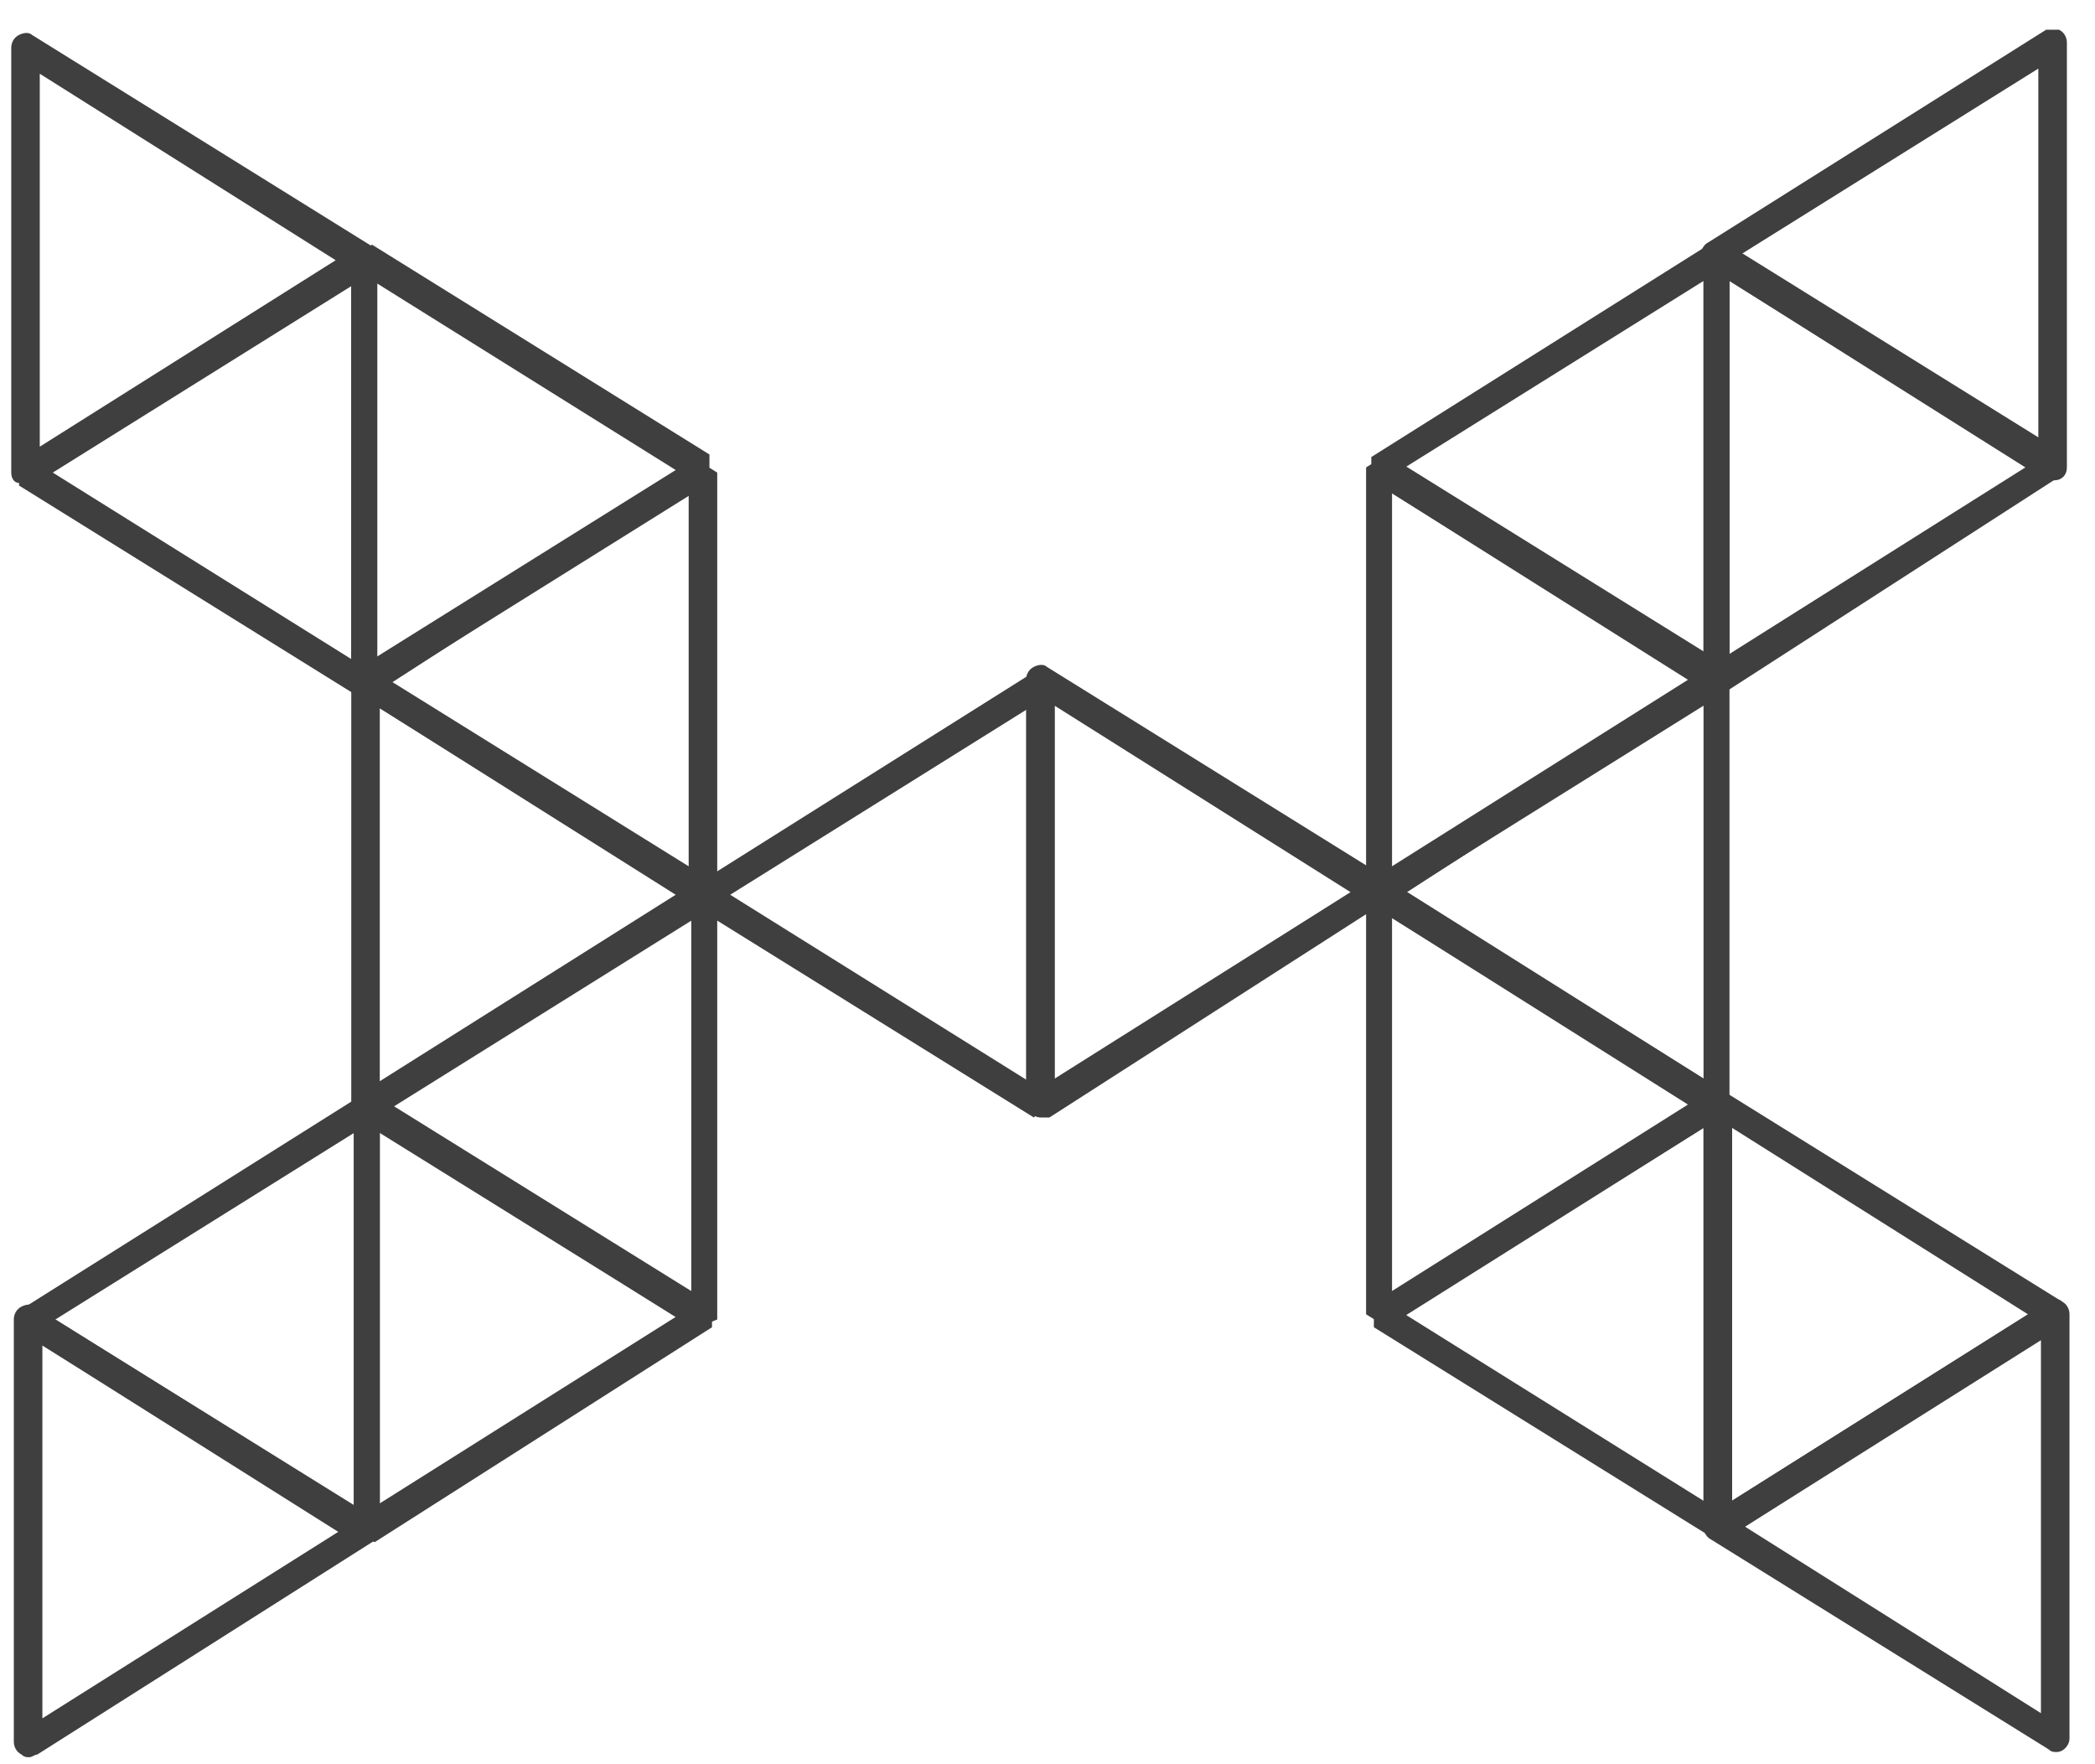
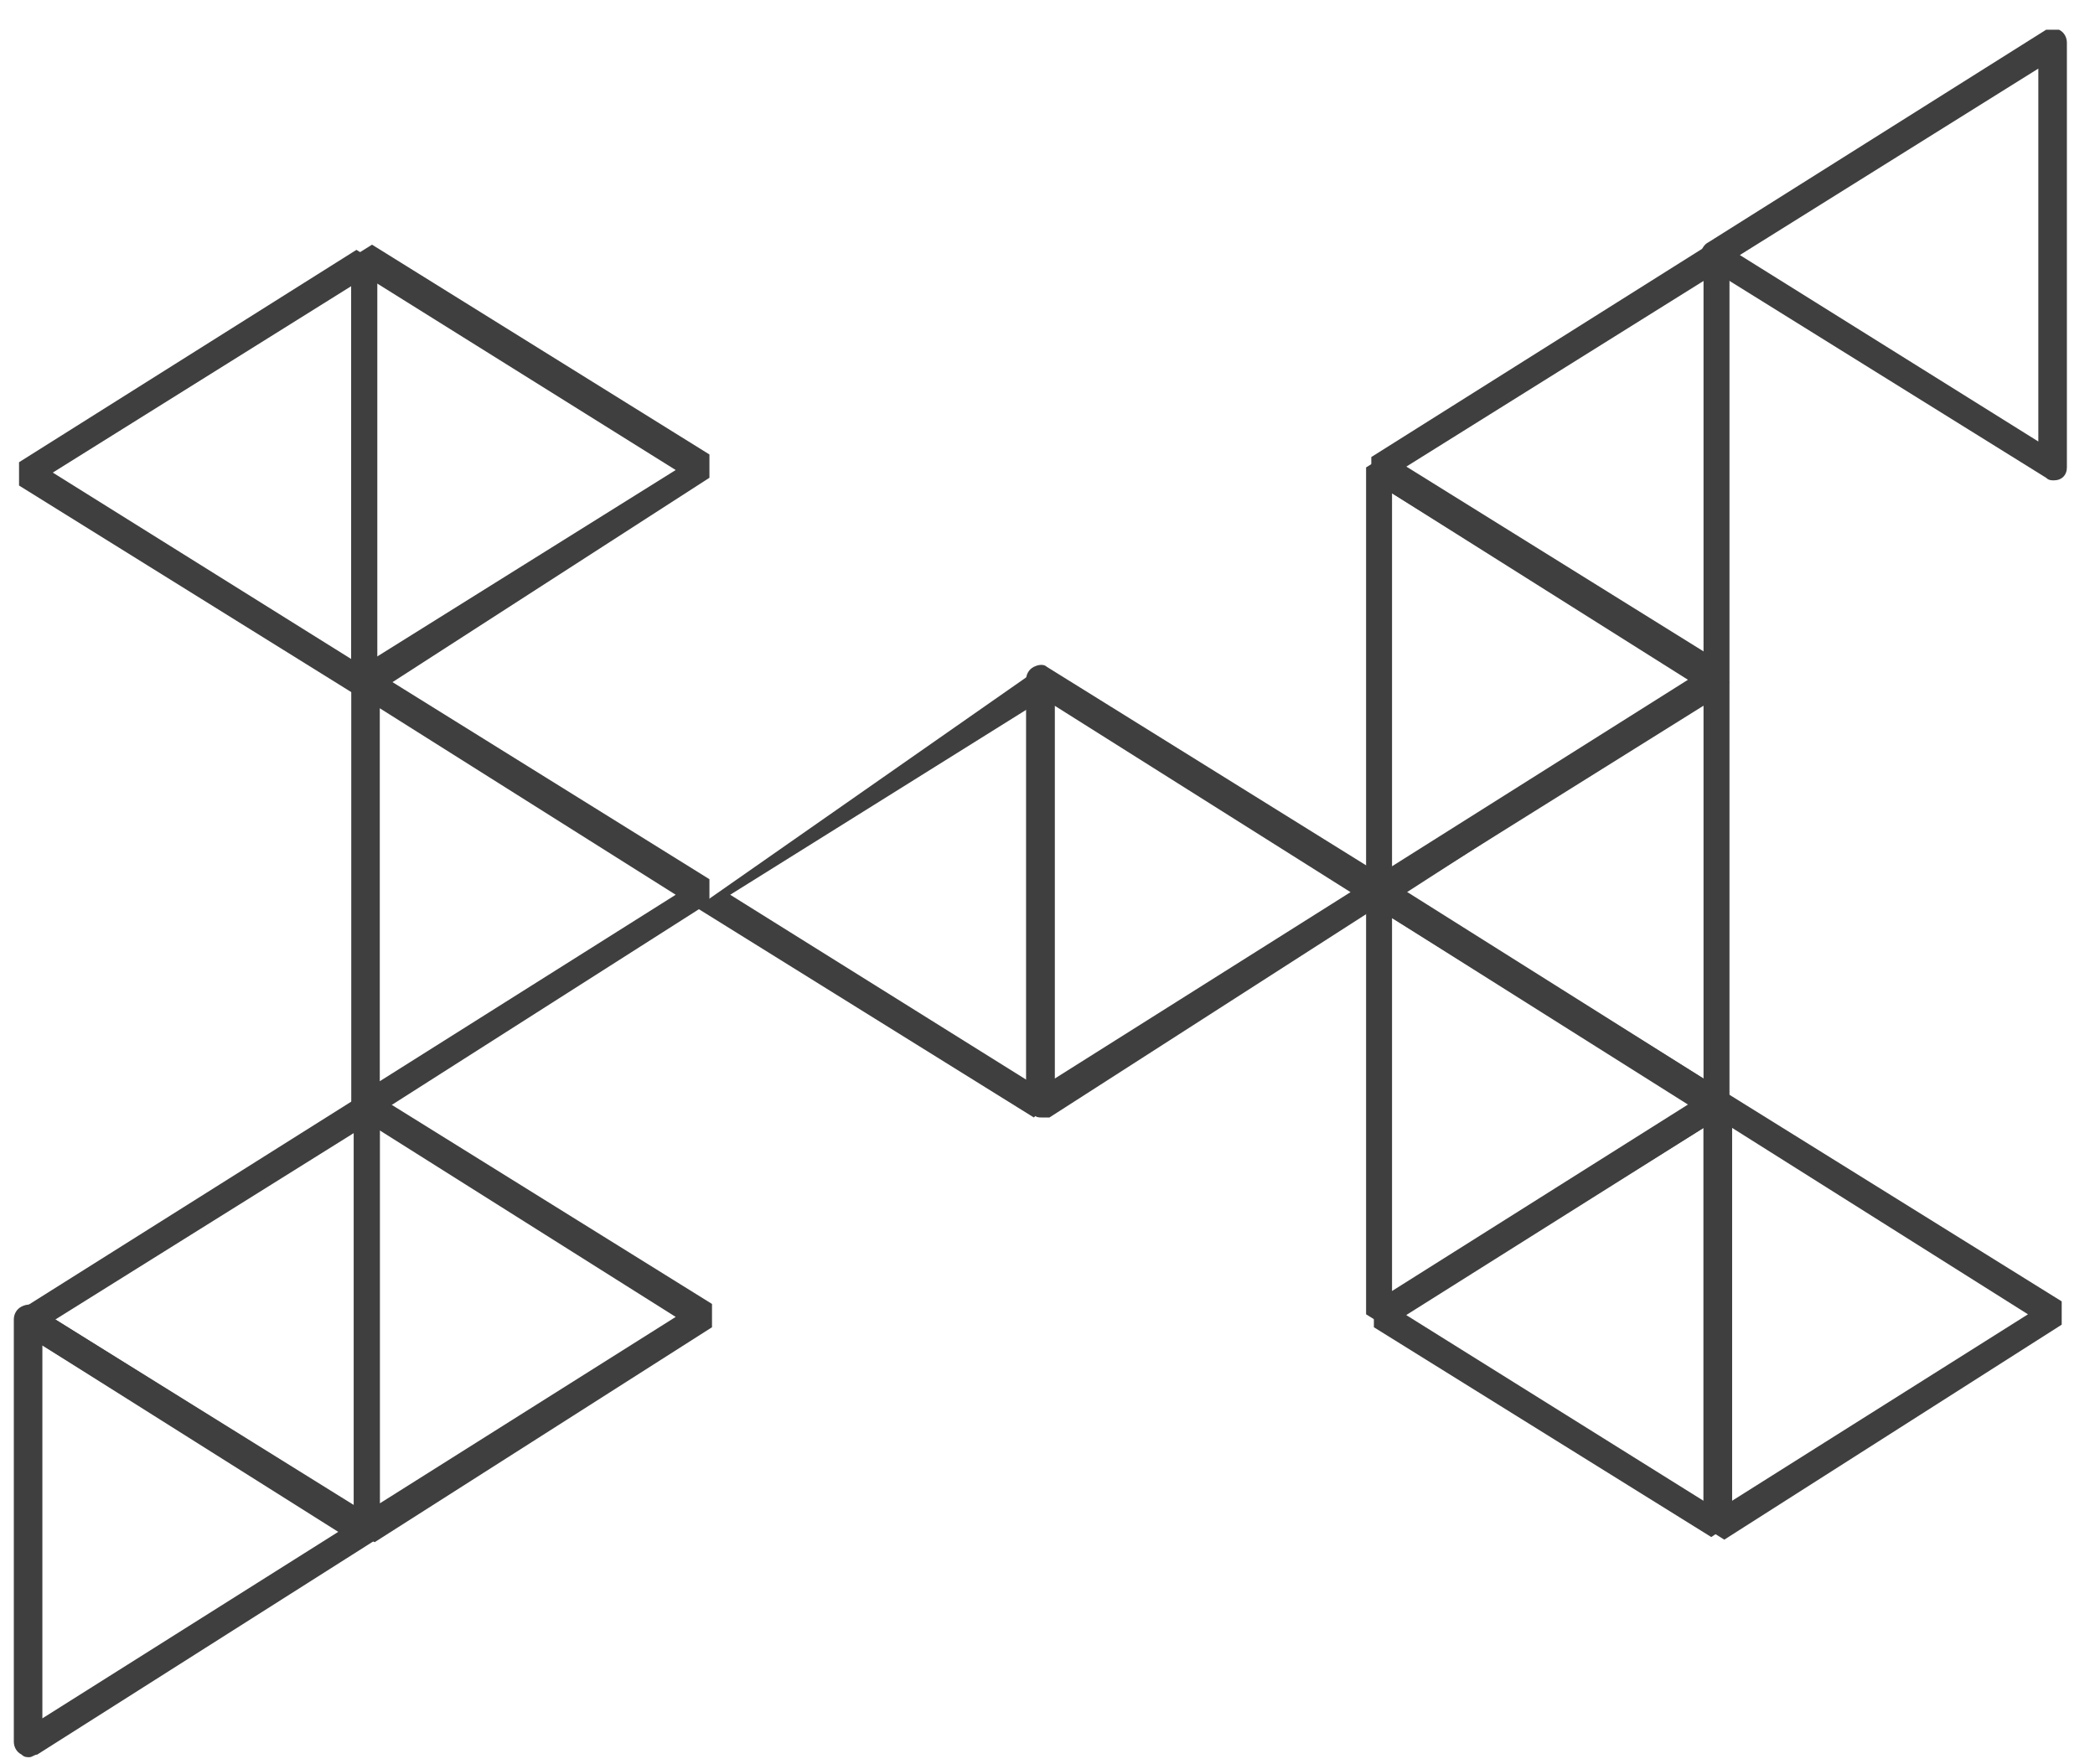
<svg xmlns="http://www.w3.org/2000/svg" width="57" height="48" viewBox="0 0 57 48" fill="none">
  <g clip-path="url(#clip0_811_180)">
-     <path d="M28.341 30.404V30.192L28.129 30.404L18.949 24.696V24.062L28.129 18.284L28.694 18.636V30.122L28.341 30.333V30.404ZM19.867 24.344L27.988 29.417V19.27L19.867 24.344Z" fill="#3F3F3F" />
-     <path d="M19.161 24.696V24.485L18.949 24.626L9.769 18.918V18.284L18.949 12.506L19.514 12.858V24.344L19.161 24.555V24.696ZM10.616 18.566L18.737 23.639V13.492L10.616 18.566Z" fill="#3F3F3F" />
+     <path d="M28.341 30.404V30.192L28.129 30.404L18.949 24.696L28.129 18.284L28.694 18.636V30.122L28.341 30.333V30.404ZM19.867 24.344L27.988 29.417V19.27L19.867 24.344Z" fill="#3F3F3F" />
    <path d="M10.122 18.918L9.557 18.566V7.009L10.122 6.657L19.302 12.365V12.999L10.122 18.918ZM10.263 7.714V17.861L18.384 12.788L10.263 7.714Z" fill="#3F3F3F" />
    <path d="M10.122 30.404L9.557 30.052V18.566L10.122 18.213L19.302 23.921V24.555L10.122 30.404ZM10.333 19.27V29.417L18.384 24.344L10.333 19.27Z" fill="#3F3F3F" />
    <path d="M28.341 30.404C28.27 30.404 28.2 30.404 28.129 30.333C27.988 30.263 27.917 30.122 27.917 29.981V18.495C27.917 18.354 27.988 18.213 28.129 18.143C28.27 18.072 28.412 18.072 28.482 18.143L37.663 23.851C37.804 23.921 37.874 24.062 37.874 24.203C37.874 24.344 37.804 24.485 37.663 24.555L28.553 30.404C28.482 30.404 28.412 30.404 28.341 30.404ZM28.694 19.2V29.347L36.745 24.273L28.694 19.2Z" fill="#3F3F3F" />
-     <path d="M19.161 36.041L18.949 36.182L9.769 30.474V29.84L18.949 24.062L19.514 24.414V35.9L19.161 36.041ZM10.687 30.122L18.808 35.195V25.049L10.687 30.122Z" fill="#3F3F3F" />
    <path d="M10.192 41.96L9.627 41.608V30.122L10.192 29.77L19.372 35.477V36.111L10.192 41.96ZM10.333 30.756V40.903L18.384 35.83L10.333 30.756Z" fill="#3F3F3F" />
    <path d="M9.98 42.031V41.819L9.768 41.96L0.588 36.252V35.618L9.768 29.84L10.333 30.192V41.678L9.98 41.89V42.031ZM1.506 35.9L9.627 40.974V30.827L1.506 35.9Z" fill="#3F3F3F" />
    <path d="M0.8 47.809C0.729 47.809 0.659 47.809 0.588 47.738C0.447 47.668 0.376 47.527 0.376 47.386V35.9C0.376 35.759 0.447 35.618 0.588 35.548C0.729 35.477 0.871 35.477 0.941 35.548L10.121 41.255C10.263 41.326 10.333 41.467 10.333 41.608C10.333 41.749 10.263 41.89 10.121 41.96L1.012 47.738C0.941 47.738 0.871 47.809 0.8 47.809ZM1.153 36.605V46.752L9.203 41.678L1.153 36.605Z" fill="#3F3F3F" />
    <path d="M9.91 18.988V18.777L9.698 18.918L0.518 13.21V12.576L9.698 6.798L10.263 7.15V18.707L9.91 18.918V18.988ZM1.436 12.858L9.557 17.931V7.785L1.436 12.858Z" fill="#3F3F3F" />
-     <path d="M0.729 13.21C0.659 13.21 0.588 13.21 0.518 13.14C0.376 13.14 0.306 12.999 0.306 12.858V1.302C0.306 1.161 0.376 1.02 0.518 0.95C0.659 0.879 0.8 0.879 0.871 0.95L10.051 6.657C10.192 6.728 10.263 6.869 10.263 7.009C10.263 7.15 10.192 7.291 10.051 7.362L0.871 13.14C0.871 13.21 0.8 13.21 0.729 13.21ZM1.082 2.006V12.153L9.133 7.08L1.082 2.006Z" fill="#3F3F3F" />
    <path d="M37.733 36.111L37.168 35.759V24.273L37.733 23.921L46.913 29.699V30.333L37.733 36.111ZM37.874 24.978V35.125L45.925 30.052L37.874 24.978Z" fill="#3F3F3F" />
    <path d="M46.772 41.889V41.678L46.56 41.819L37.38 36.111V35.477L46.56 29.699L47.125 30.052V41.537L46.772 41.749V41.889ZM38.227 35.759L46.349 40.833V30.686L38.227 35.759Z" fill="#3F3F3F" />
    <path d="M46.702 30.404V30.192L46.49 30.333L37.31 24.626V23.991L46.49 18.213L47.055 18.566V30.052L46.702 30.263V30.404ZM38.228 24.273L46.349 29.347V19.2L38.228 24.273Z" fill="#3F3F3F" />
    <path d="M37.733 24.626L37.168 24.273V12.717L37.733 12.365L46.913 18.073V18.707L37.733 24.626ZM37.874 13.422V23.569L45.925 18.495L37.874 13.422Z" fill="#3F3F3F" />
    <path d="M46.702 18.848V18.636L46.49 18.777L37.31 13.069V12.435L46.49 6.657L47.055 7.009V18.566L46.702 18.777V18.848ZM38.228 12.717L46.349 17.791V7.644L38.228 12.717Z" fill="#3F3F3F" />
-     <path d="M46.913 18.848L46.348 18.495V6.939L46.913 6.587L56.094 12.294V12.928L46.913 18.848ZM47.055 7.644V17.791L55.105 12.717L47.055 7.644Z" fill="#3F3F3F" />
    <path d="M55.882 13.069C55.811 13.069 55.741 13.069 55.67 12.999L46.49 7.291C46.349 7.221 46.278 7.08 46.278 6.939C46.278 6.798 46.349 6.657 46.49 6.587L55.67 0.809C55.811 0.738 55.953 0.738 56.023 0.809C56.164 0.879 56.235 1.02 56.235 1.161V12.576C56.235 12.576 56.235 12.647 56.235 12.717C56.235 12.928 56.094 13.069 55.882 13.069ZM47.337 6.939L55.458 12.012V1.866L47.337 6.939Z" fill="#3F3F3F" />
    <path d="M46.914 41.89L46.349 41.537V30.052L46.914 29.699L56.094 35.407V36.041L46.914 41.89ZM47.125 30.686V40.833L55.176 35.759L47.125 30.686Z" fill="#3F3F3F" />
-     <path d="M55.953 47.668C55.882 47.668 55.811 47.668 55.741 47.597L46.56 41.89C46.419 41.819 46.349 41.678 46.349 41.537C46.349 41.396 46.419 41.255 46.56 41.185L55.741 35.407C55.882 35.336 56.023 35.336 56.094 35.407C56.235 35.477 56.306 35.618 56.306 35.759V47.174C56.306 47.174 56.306 47.245 56.306 47.315C56.306 47.456 56.164 47.668 55.953 47.668ZM47.478 41.537L55.529 46.611V36.464L47.478 41.537Z" fill="#3F3F3F" />
  </g>
  <defs>
    <clipPath id="clip0_811_180">
      <rect width="56" height="47" fill="white" transform="translate(0.306 0.809)" />
    </clipPath>
  </defs>
</svg>